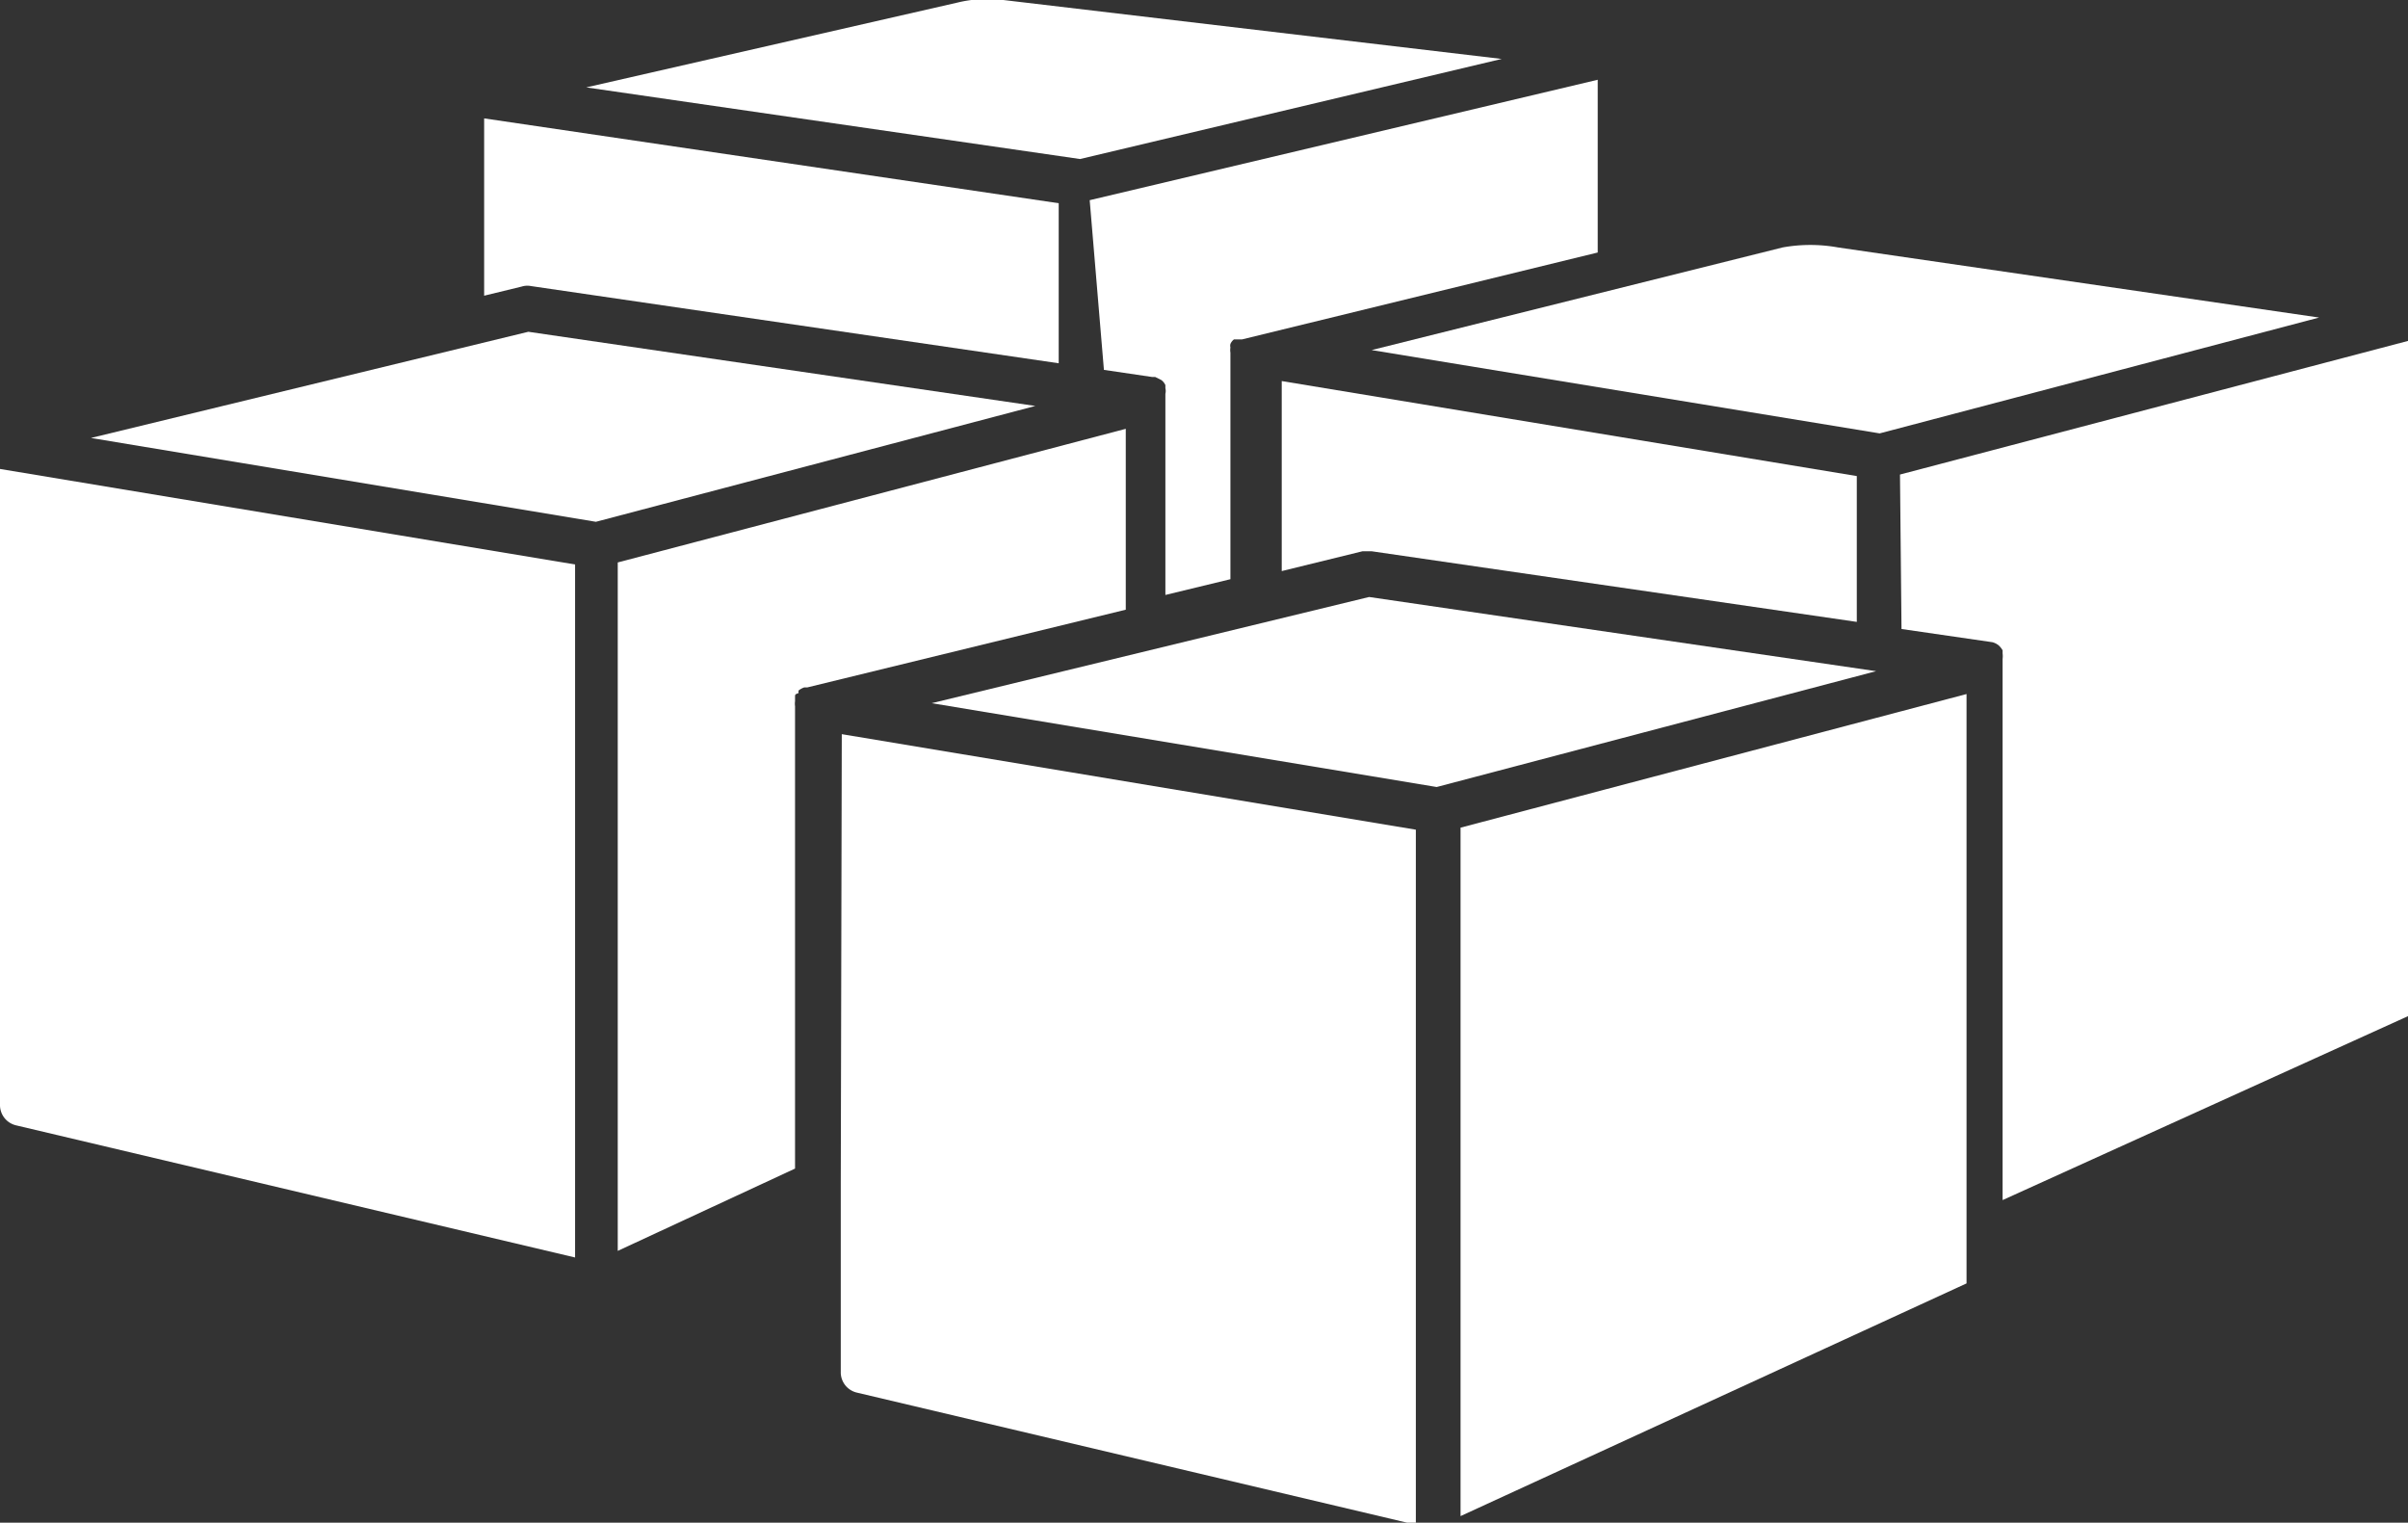
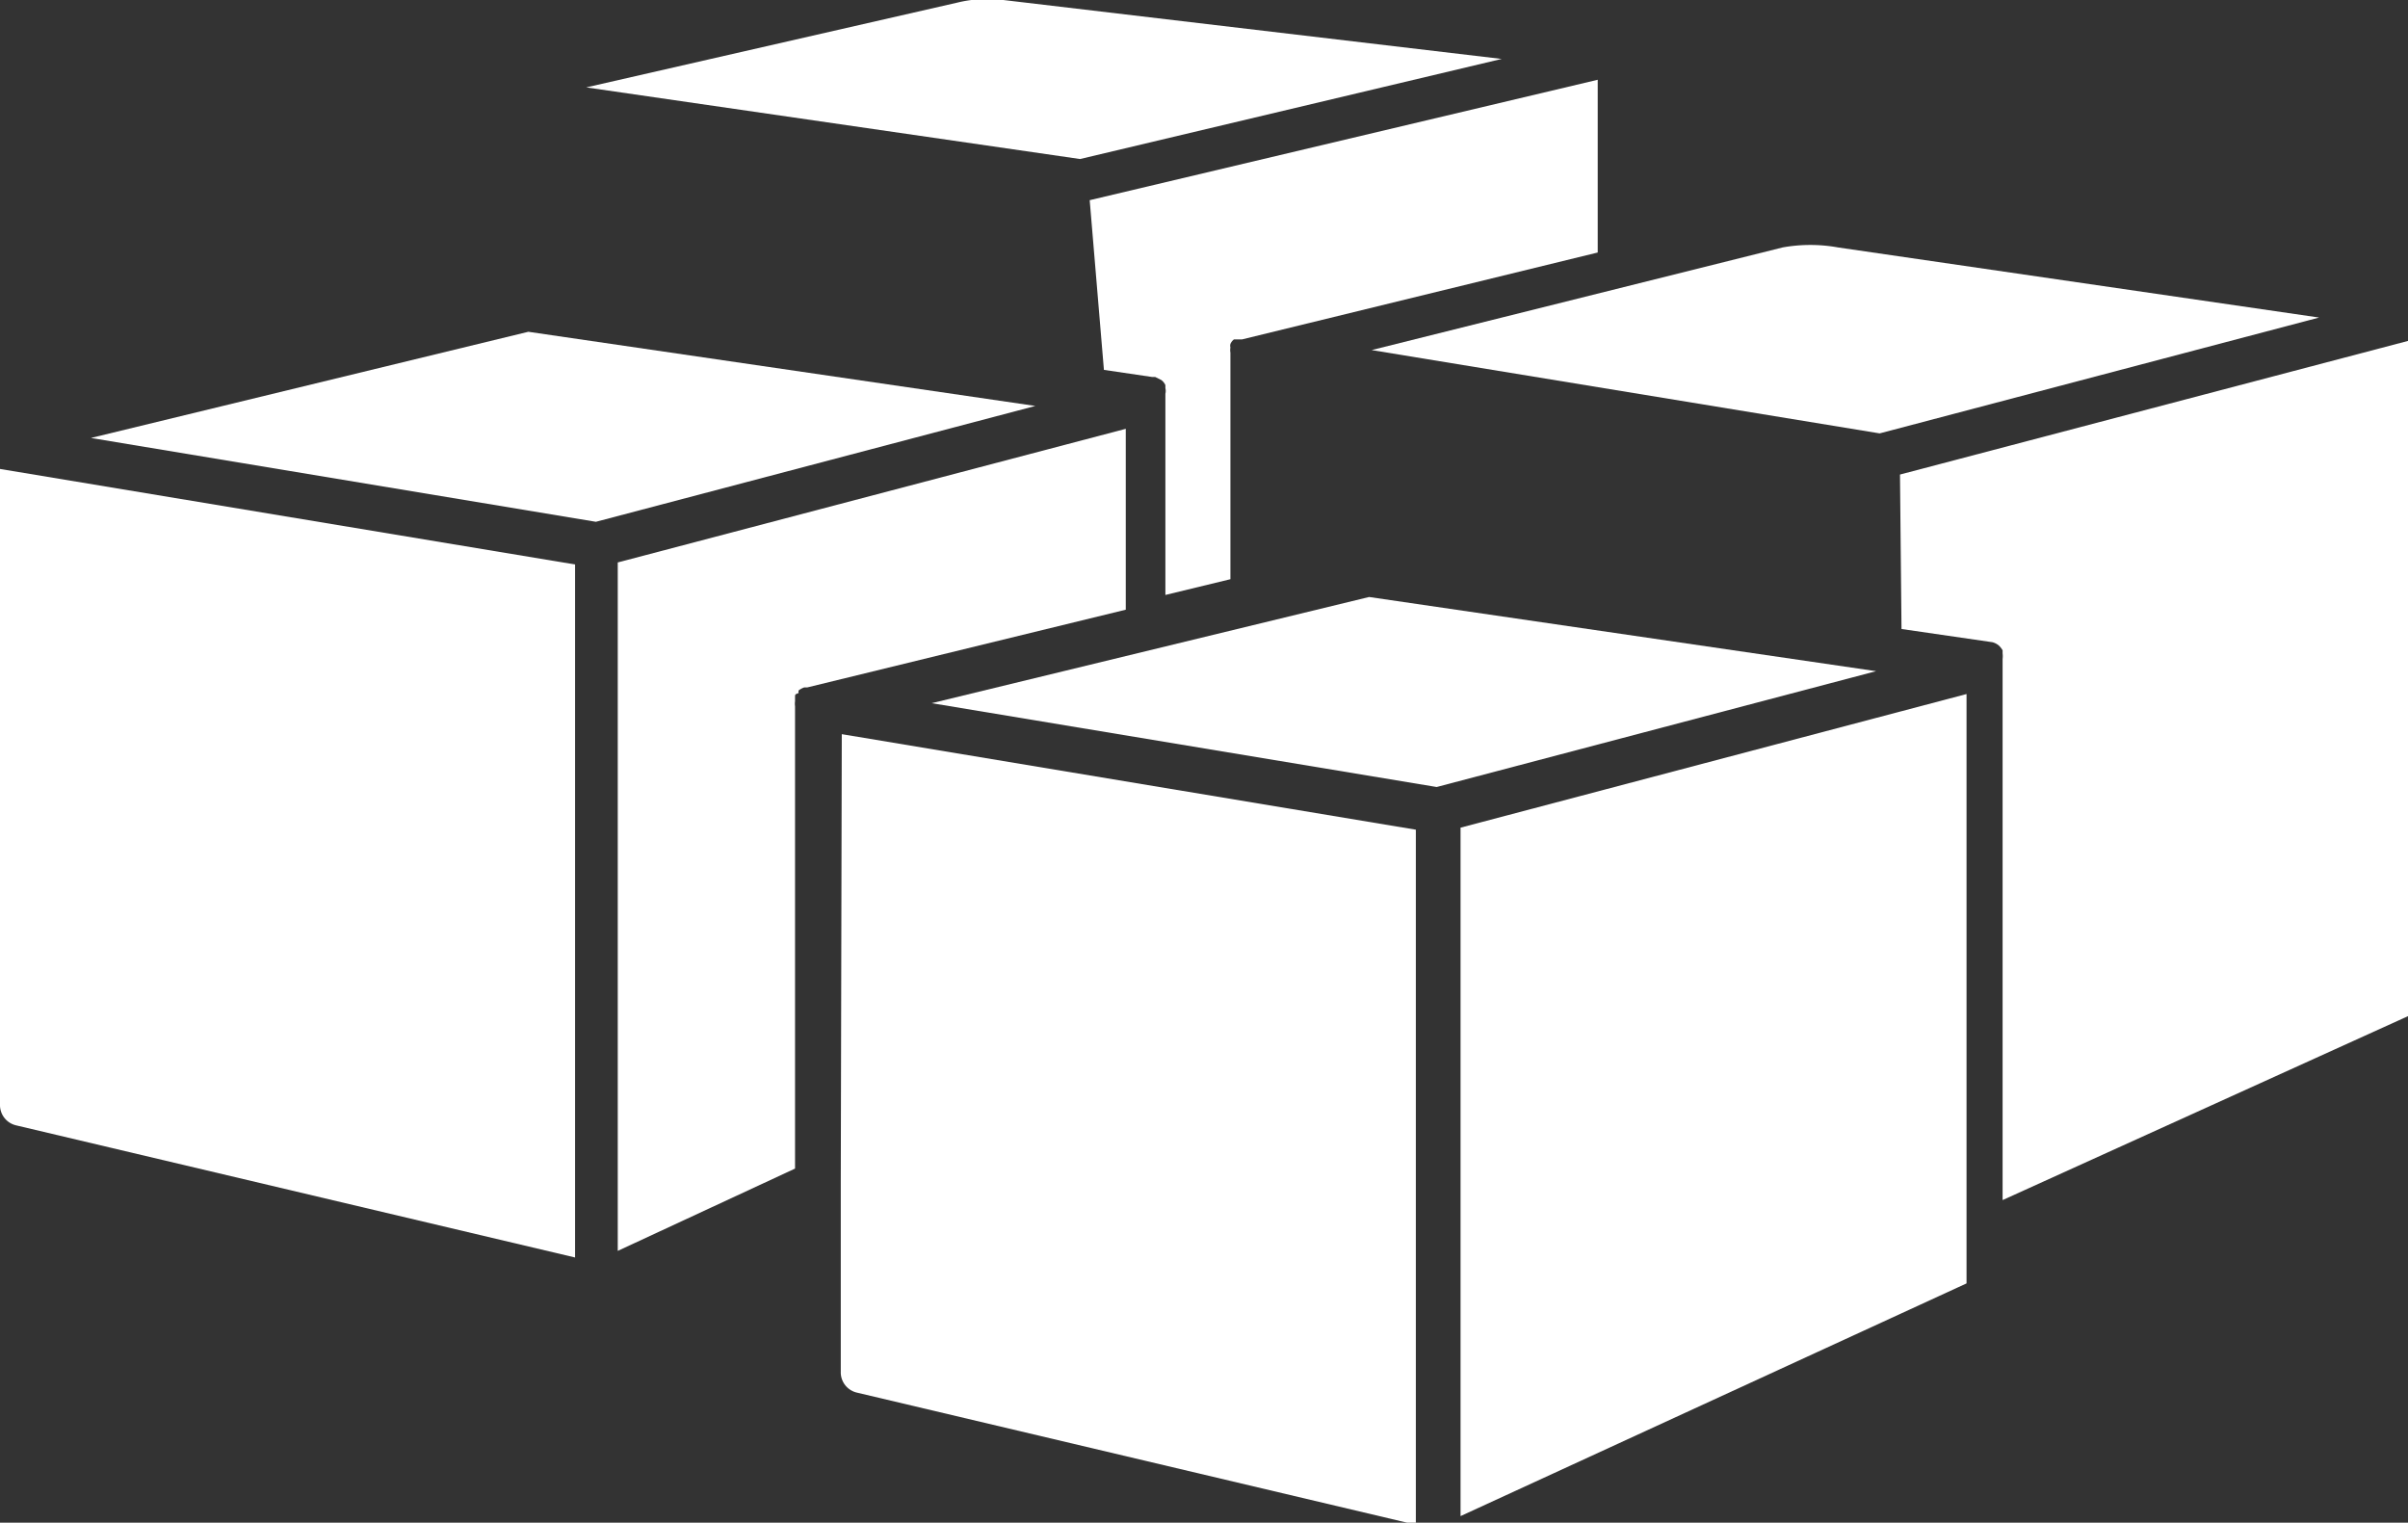
<svg xmlns="http://www.w3.org/2000/svg" viewBox="0 0 47.4 29.97">
  <rect x="0" y="0" width="47.4" height="29.97" fill="#333333" stroke="none" />
  <defs>
    <style>.cls-1{fill:#7c7c7c;}</style>
  </defs>
  <title>volume</title>
  <g id="Layer_2" data-name="Layer 2">
    <g id="Layer_1-2" data-name="Layer 1" fill="#ffffff">
      <path d="M21.73,7.28l.95.14h0l.06,0,.12.06h0l0,0a.25.25,0,0,1,.08.1s0,0,0,.06a.23.23,0,0,1,0,.11s0,0,0,.05v3.91l1.28-.31V6.94a.29.29,0,0,1,0-.1.14.14,0,0,1,0-.07.22.22,0,0,1,.07-.09l0,0h0l.1,0,.06,0h0l7-1.71V1.57l-10,2.37Z" />
      <path d="M29.56,1.16,19.75,0a2.49,2.49,0,0,0-.9.05L11.54,1.72l9.72,1.41Z" />
      <path d="M.32,22.15l11,2.6V11.11L0,9.23V21.74A.41.41,0,0,0,.32,22.15Z" />
-       <path d="M10.45,5.63,20.84,7.15V4L9.53,2.33V5.82l.74-.18A.37.37,0,0,1,10.45,5.63Z" />
-       <path d="M25.23,11.24l1.59-.39H27l9.55,1.39V9.37L25.23,7.5Z" />
      <path d="M37,8.53l8.65-2.28L36.18,4.87a3.08,3.08,0,0,0-1.09,0L27,6.89Z" />
      <path d="M16.55,23.31h0V27a.41.41,0,0,0,.32.41l11,2.6V16.33l-11.3-1.88Z" />
      <polygon points="10.4 6.53 1.79 8.62 11.73 10.27 20.38 7.99 10.4 6.53" />
      <path d="M22.16,8.44l-10,2.63V24.62L15.65,23v-9.1s0,0,0,0a.36.36,0,0,1,0-.1s0,0,0-.07,0-.06.07-.09a.13.13,0,0,1,0-.05h0a.39.39,0,0,1,.11-.06l.06,0h0L22.16,12Z" />
      <polygon points="26.95 11.75 18.34 13.84 28.28 15.49 36.93 13.21 26.95 11.75" />
      <polygon points="28.75 29.84 38.71 25.26 38.71 13.66 28.75 16.29 28.75 29.84" />
      <path d="M37.43,12.38l1.79.26h0l0,0a.34.34,0,0,1,.12.06h0s0,0,0,0a.39.39,0,0,1,.08.1l0,.06a.45.45,0,0,1,0,.11s0,0,0,.05V23.62L47.4,20V6.71l-10,2.63Z" />
    </g>
  </g>
</svg>